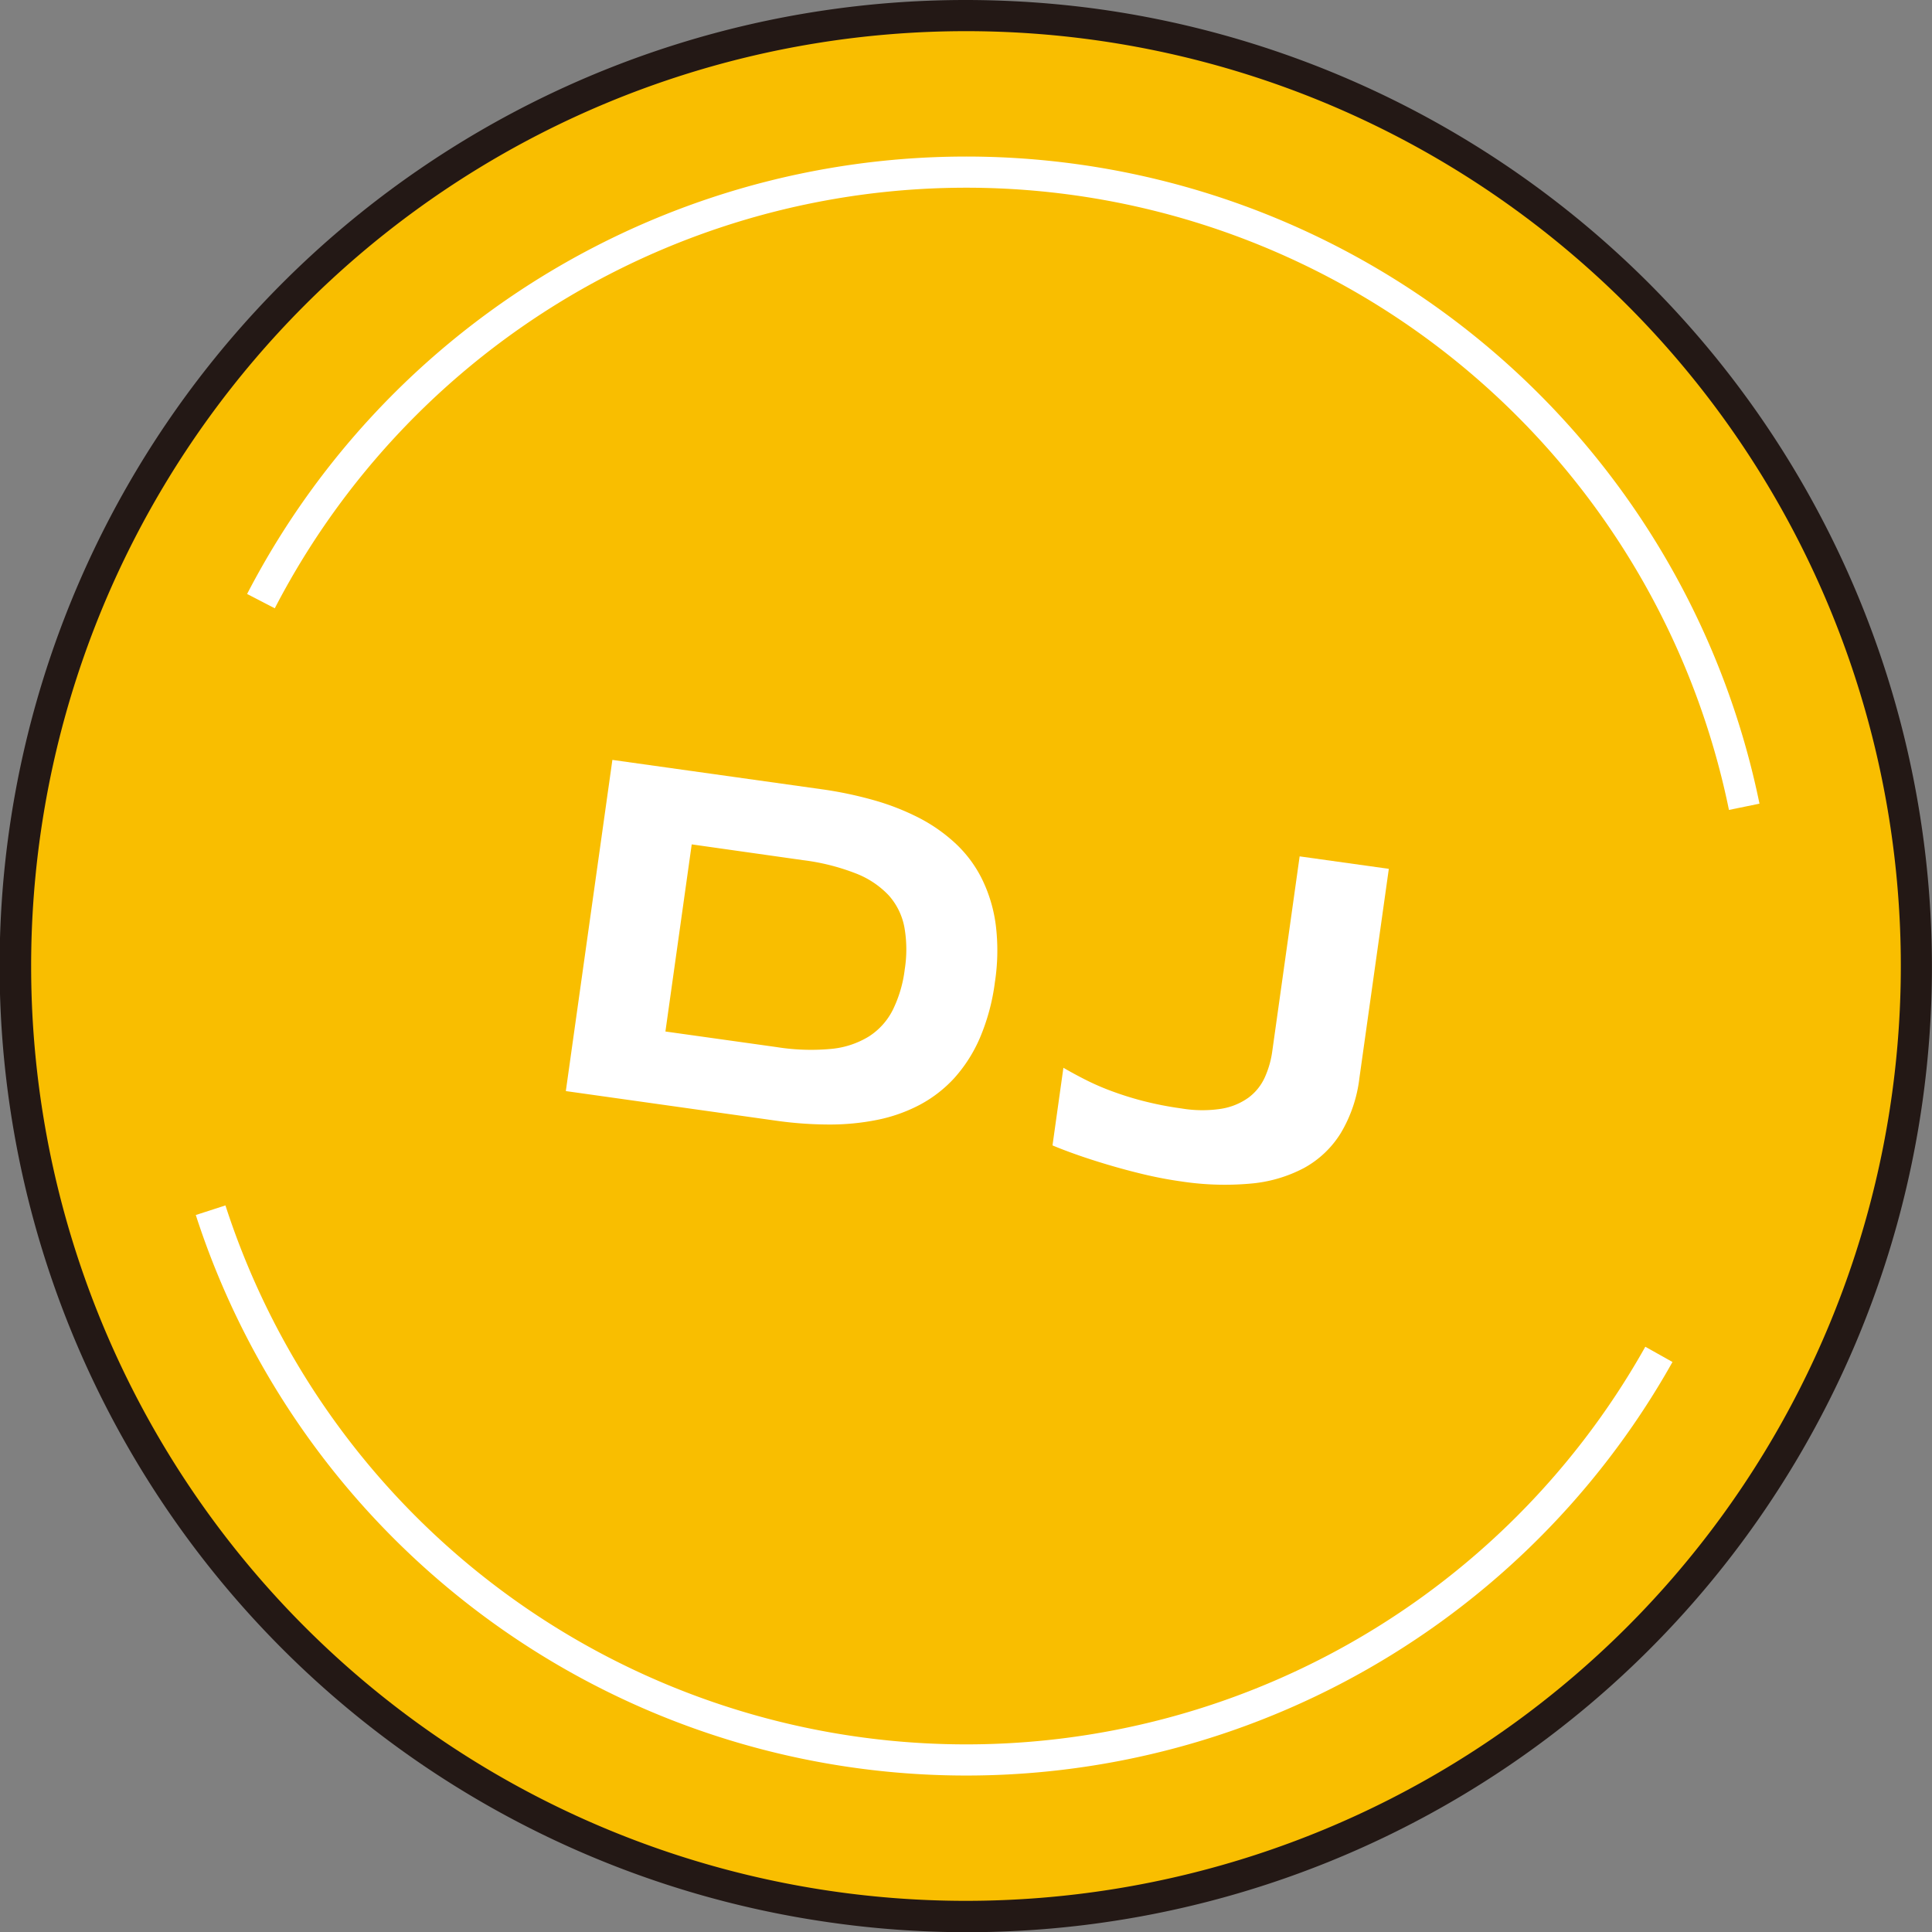
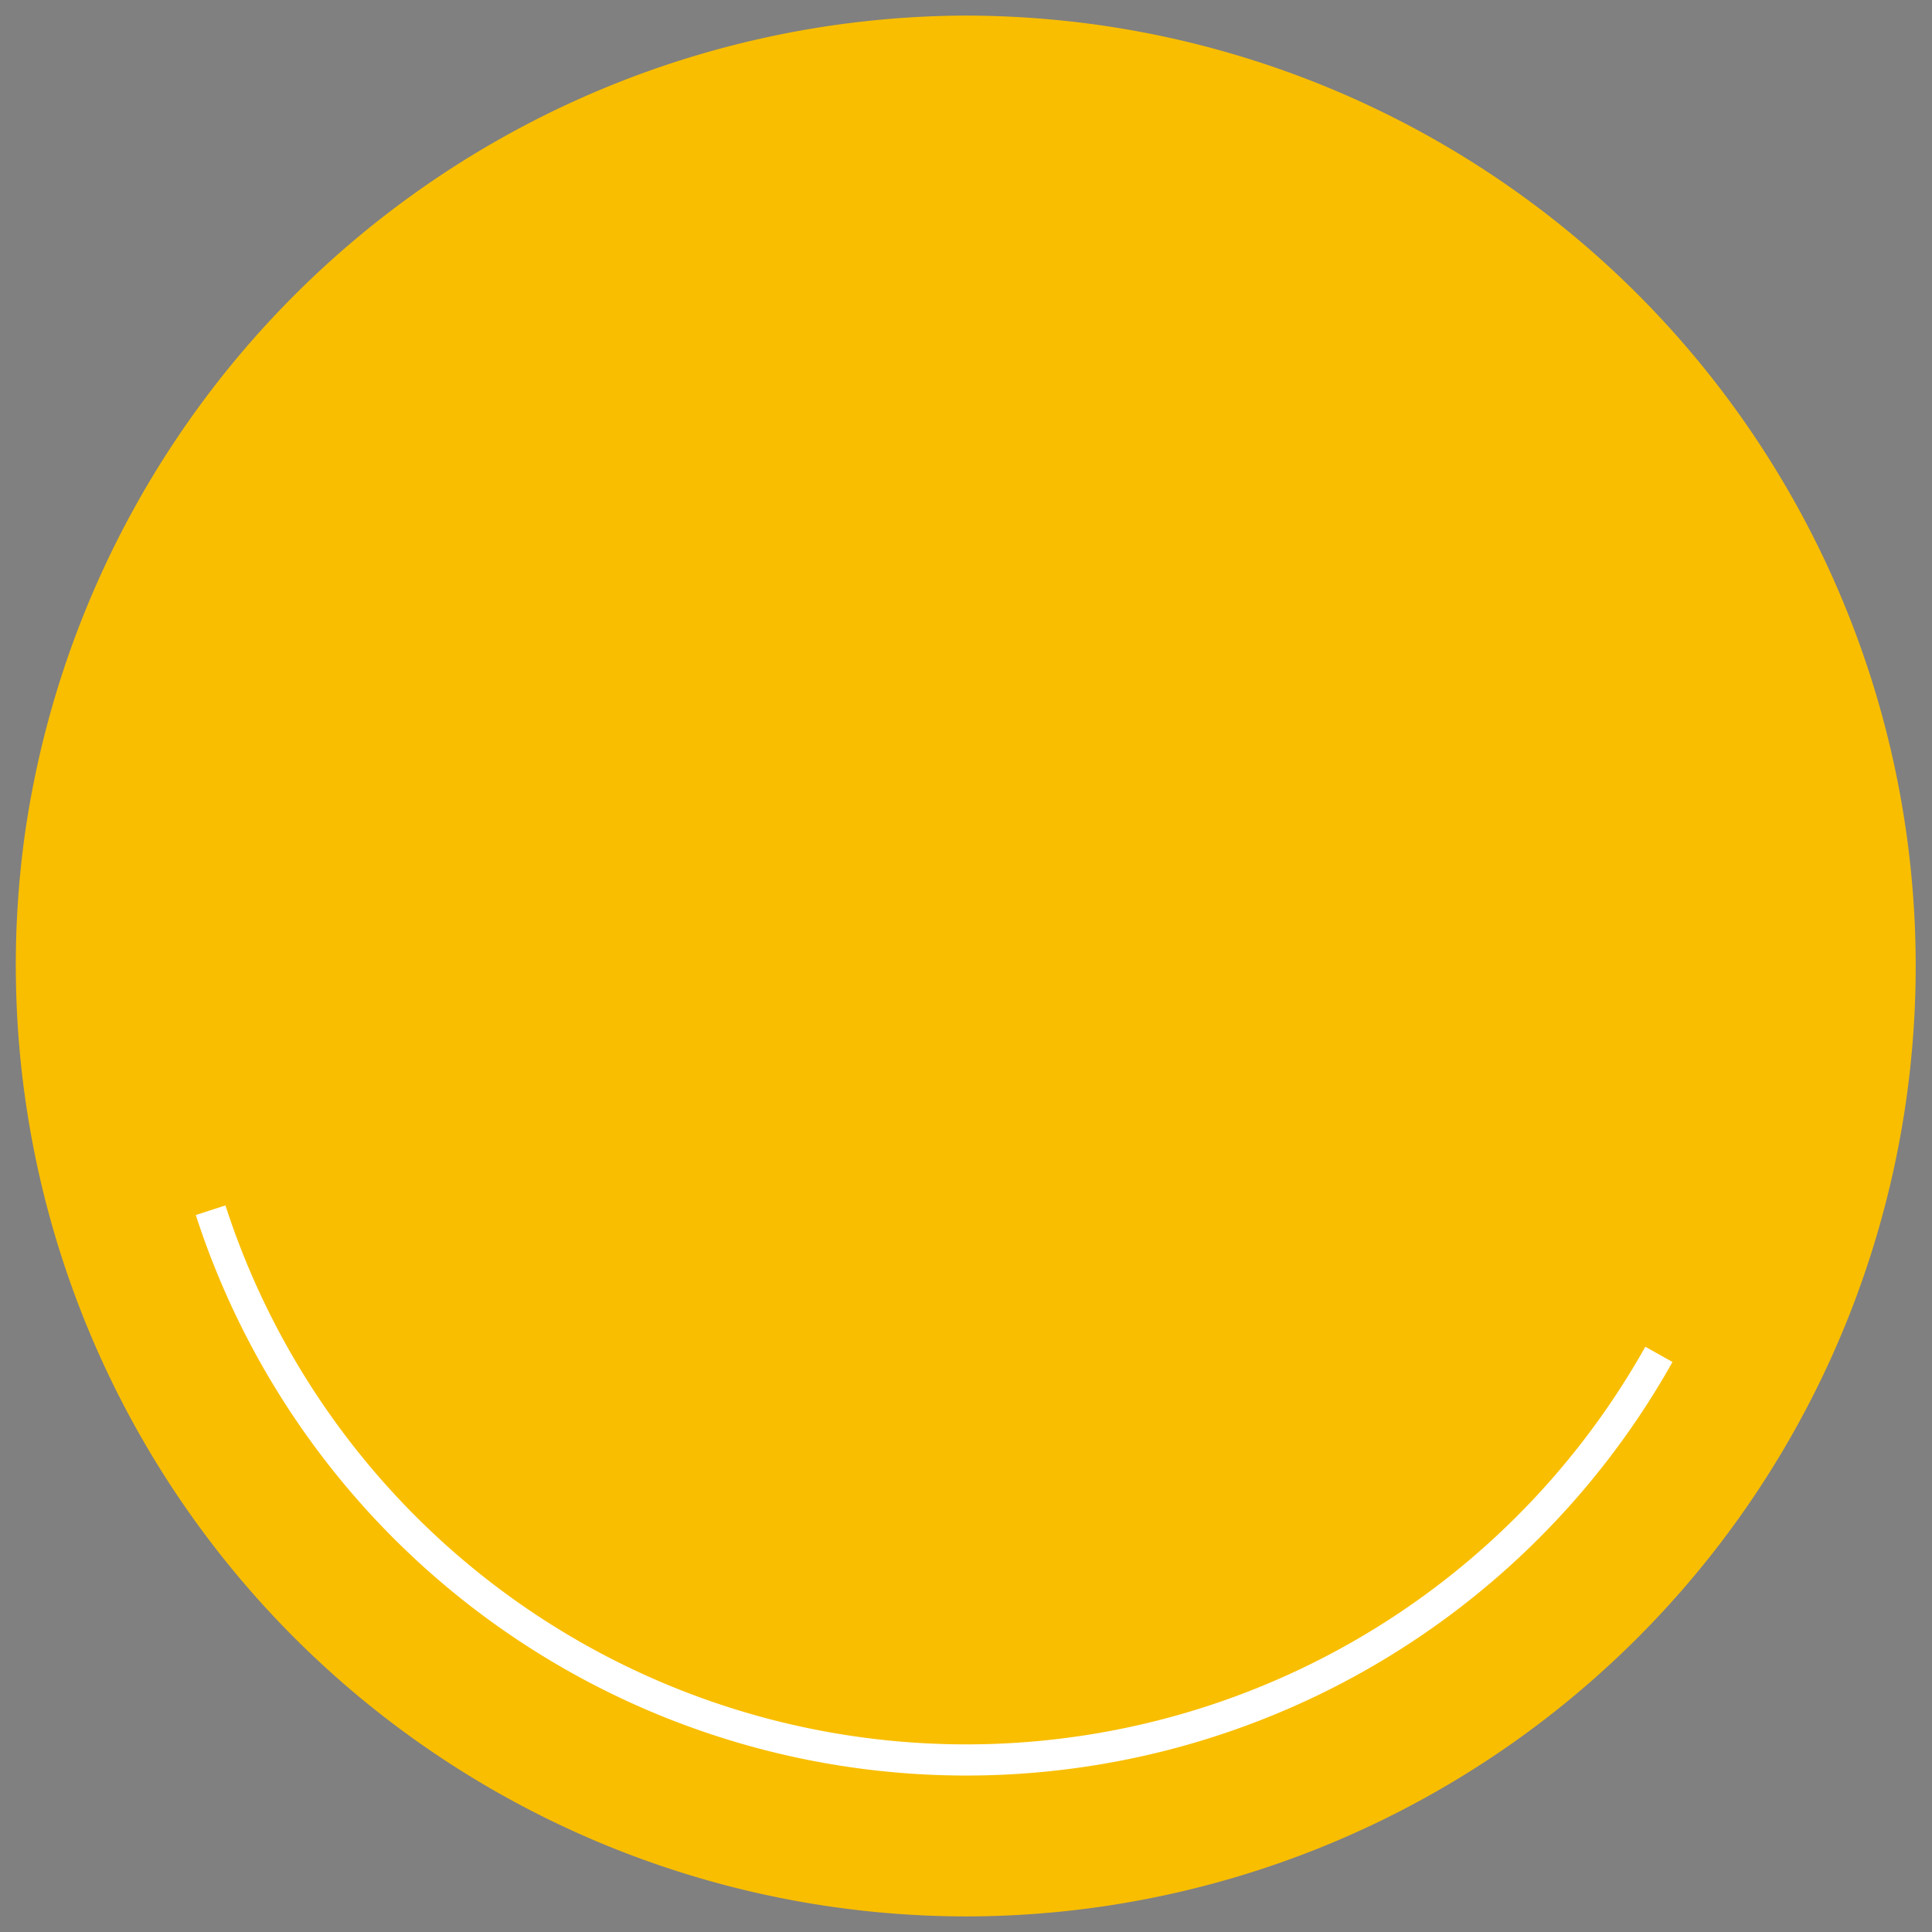
<svg xmlns="http://www.w3.org/2000/svg" viewBox="0 0 62 62.003">
  <rect x="0" y="0" width="62" height="62.003" fill="#808080" stroke="none" />
  <g transform="translate(0)">
    <path d="M31.038,61.5A30.526,30.526,0,0,1,.8,26.757,30.612,30.612,0,0,1,30.962.5a30.93,30.93,0,0,1,4.282.3,30.5,30.5,0,0,1-4.206,60.7" transform="translate(0 0)" fill="#f9be00" />
-     <path d="M30.962,1a30,30,0,0,1,.075,60,30,30,0,0,1-.075-60m0-1a31,31,0,0,0-4.277,61.7A30.965,30.965,0,0,0,61.7,35.315,31.033,31.033,0,0,0,35.314.3,31.476,31.476,0,0,0,30.962,0" transform="translate(0)" fill="#231815" />
    <path d="M53.236,43.468A25.487,25.487,0,0,1,6.759,38.842" transform="translate(0 -0.005)" fill="none" stroke="#fff" stroke-miterlimit="10" stroke-width="1" />
-     <path d="M8.374,19.291a25.487,25.487,0,0,1,47.6,6.6" fill="none" stroke="#fff" stroke-miterlimit="10" stroke-width="1" />
-     <path d="M31.929,31.526a6.746,6.746,0,0,1-.48,1.782,4.714,4.714,0,0,1-.824,1.293,4.142,4.142,0,0,1-1.115.861,5.056,5.056,0,0,1-1.358.479,7.712,7.712,0,0,1-1.552.149,12.321,12.321,0,0,1-1.694-.123l-6.746-.95,1.494-10.628,6.731.944a12.5,12.5,0,0,1,1.663.35,7.857,7.857,0,0,1,1.454.57,5.259,5.259,0,0,1,1.18.833,3.968,3.968,0,0,1,.838,1.136,4.724,4.724,0,0,1,.438,1.469,6.7,6.7,0,0,1-.029,1.835m-2.894-.408a4.082,4.082,0,0,0-.01-1.357,2.121,2.121,0,0,0-.5-1.022,2.877,2.877,0,0,0-1.064-.709,7.036,7.036,0,0,0-1.692-.424L22.2,27.1l-.844,6.005,3.567.5a6.987,6.987,0,0,0,1.742.059,2.8,2.8,0,0,0,1.221-.4,2.165,2.165,0,0,0,.766-.85,4.067,4.067,0,0,0,.384-1.3" transform="translate(-0.002 -0.003)" fill="#fff" />
-     <path d="M43.63,34.59a4.465,4.465,0,0,1-.6,1.777,3.182,3.182,0,0,1-1.182,1.12,4.484,4.484,0,0,1-1.724.5,9.264,9.264,0,0,1-2.221-.072c-.387-.054-.783-.129-1.184-.224s-.788-.2-1.155-.309-.708-.219-1.016-.328-.563-.207-.768-.294l.35-2.491c.205.119.429.241.675.367a7.888,7.888,0,0,0,.828.365,10.258,10.258,0,0,0,1.027.326,10.792,10.792,0,0,0,1.263.248,4.024,4.024,0,0,0,1.272.01,2.062,2.062,0,0,0,.867-.352,1.666,1.666,0,0,0,.524-.641,3.037,3.037,0,0,0,.248-.864l.877-6.243,2.862.4Z" transform="translate(-0.004 -0.003)" fill="#fff" />
  </g>
</svg>